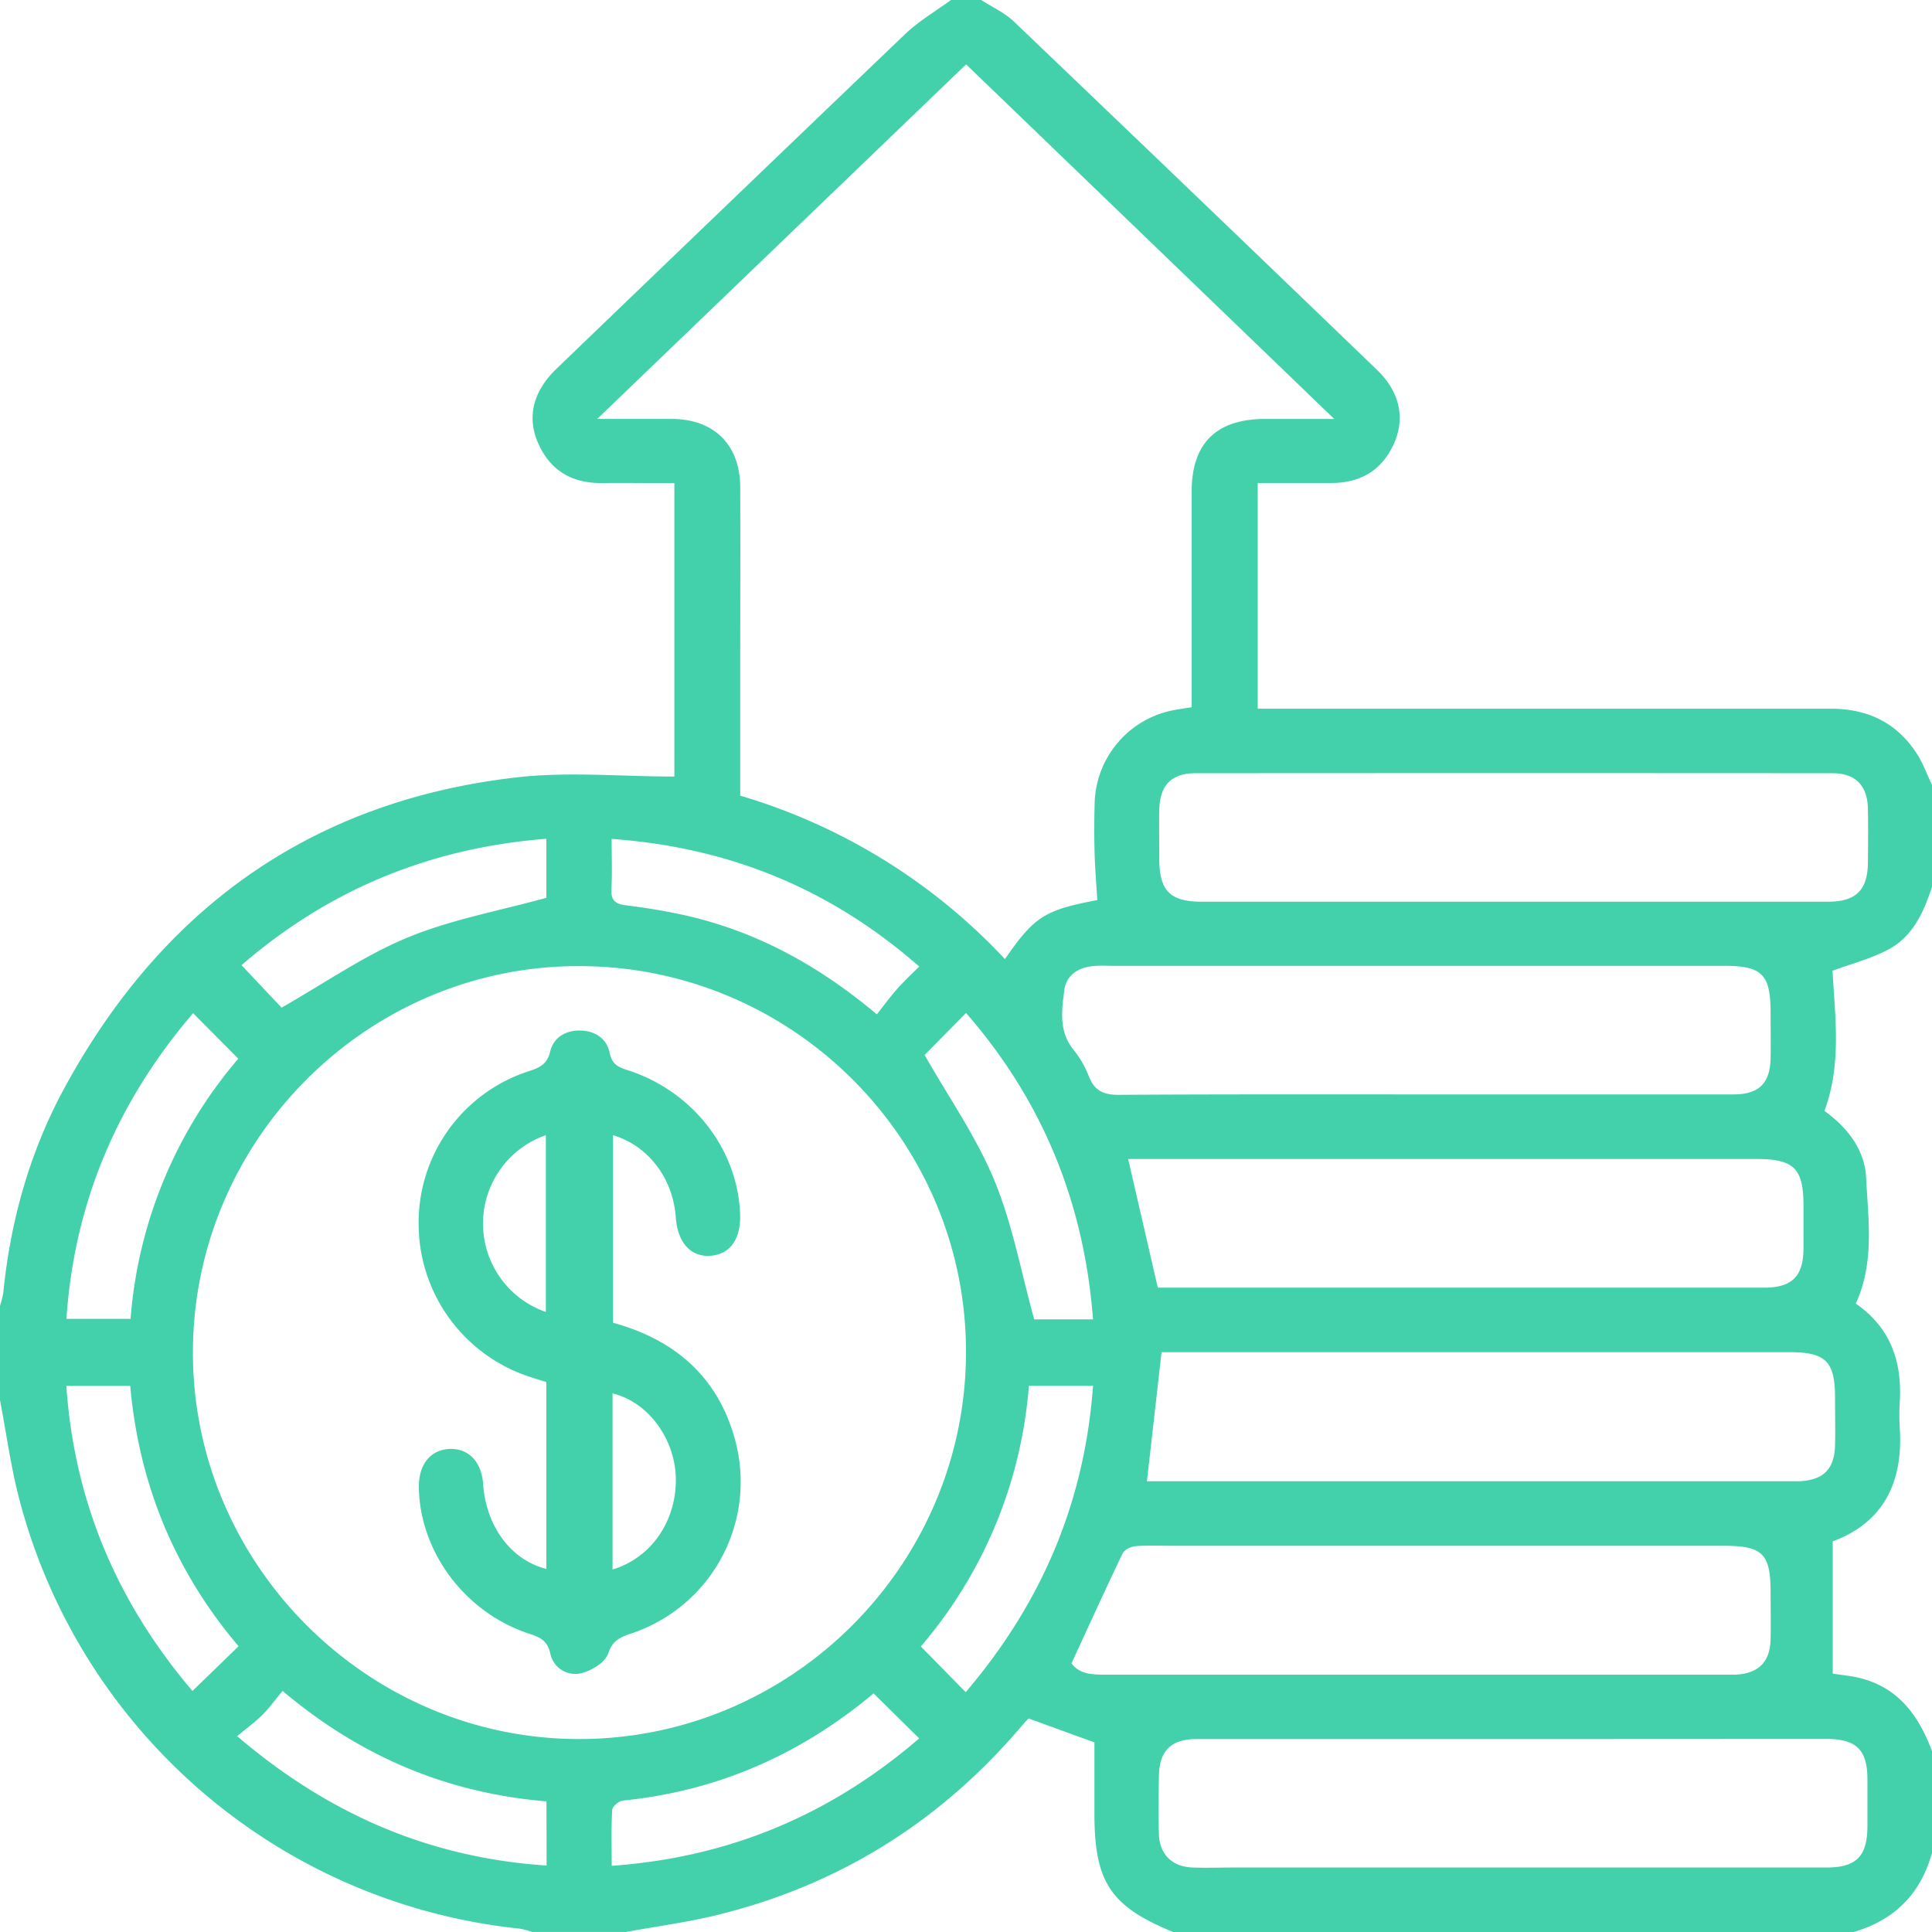
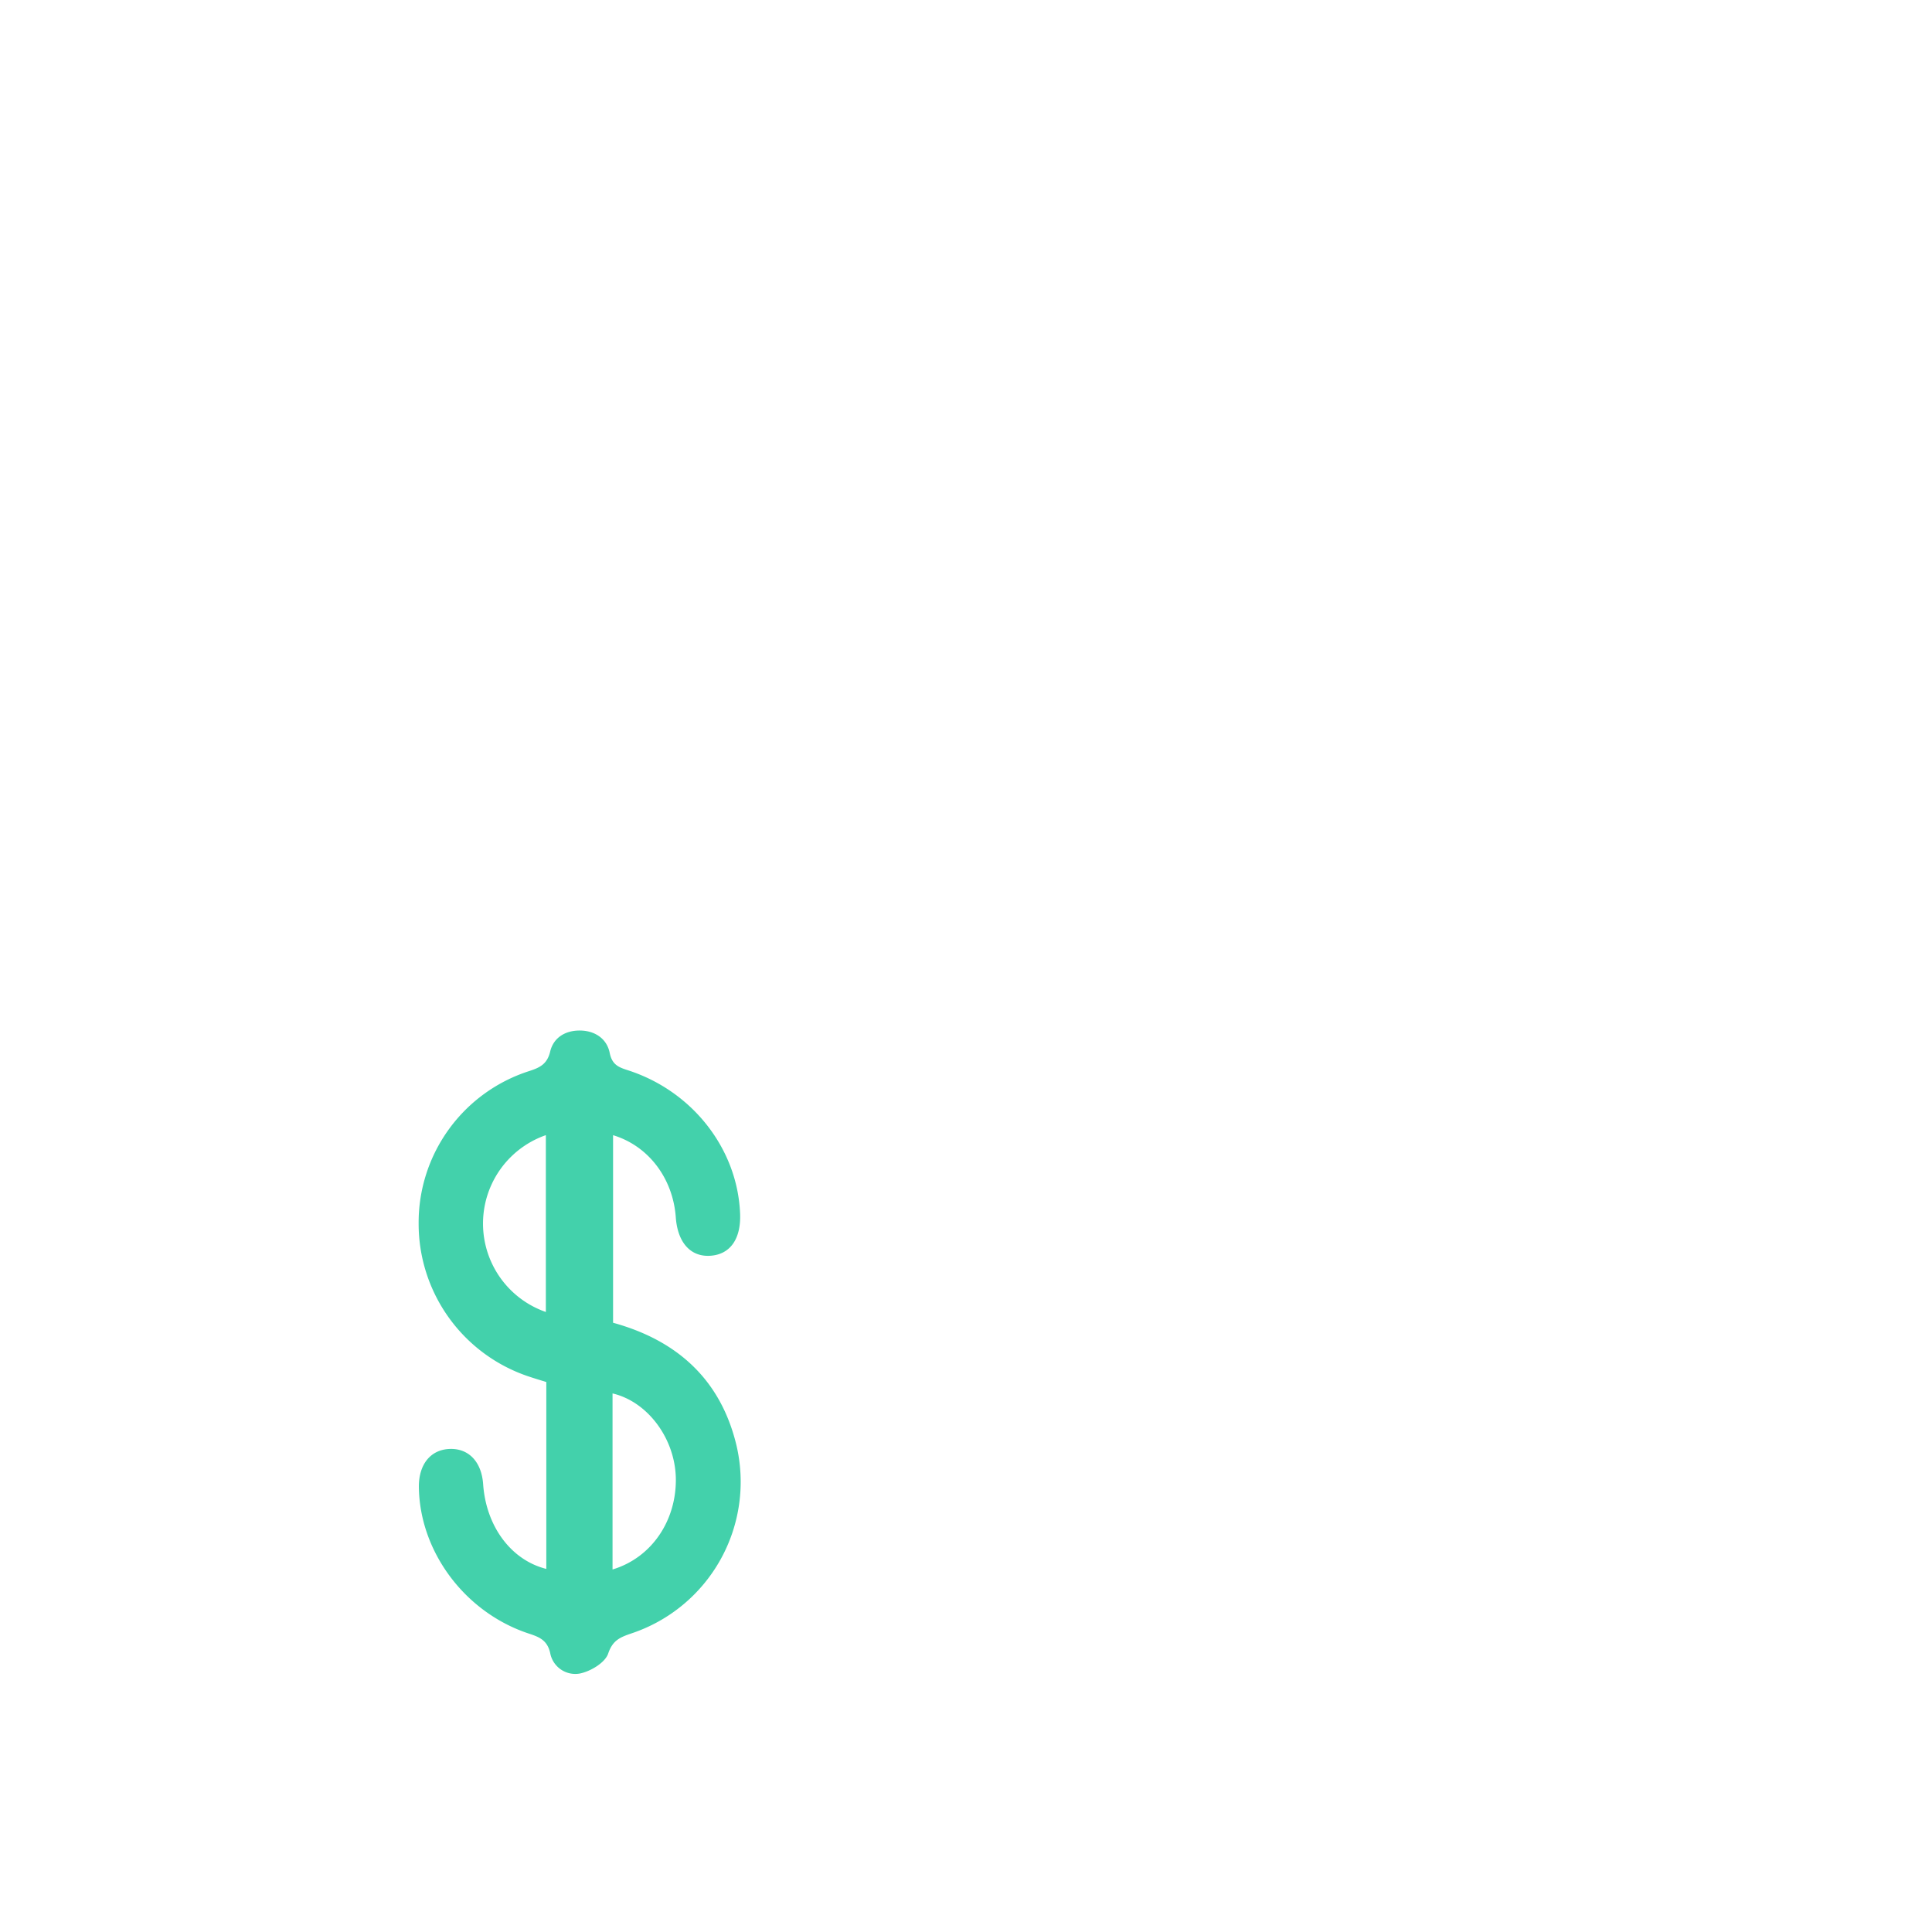
<svg xmlns="http://www.w3.org/2000/svg" viewBox="0 0 511.94 511.94">
  <defs>
    <style>.cls-1{fill:#43d1ab;}</style>
  </defs>
  <title>icon_ok3</title>
  <g id="Слой_2" data-name="Слой 2">
    <g id="Слой_1-2" data-name="Слой 1">
-       <path class="cls-1" d="M511.94,208v27c-2.15,6.59-5,13-11.27,16.44-4.69,2.56-10,3.9-15.08,5.79.62,12,2.48,24.69-2.15,37.14,6.2,4.49,10.69,10.32,11.05,17.79.54,11,2.27,22.3-2.75,33.27,9.13,6.28,12.31,15.28,11.66,26a58.22,58.22,0,0,0,0,7c.93,14.35-4.31,25-17.76,30v35.05c2.41.38,4.9.59,7.3,1.19,10.22,2.58,15.53,10.07,19,19.33v27c-3.05,10.95-10.08,17.92-21,21H311C294.3,505.19,290,498.8,290,480.56V461.7l-17.46-6.35c-.27.31-1.07,1.12-1.81,2-21.45,25.26-48.22,42.05-80.37,50-8,2-16.28,3.07-24.42,4.57H141a20.6,20.6,0,0,0-3.3-.87A153.5,153.5,0,0,1,5.11,397.27C2.86,388.64,1.68,379.73,0,371V346a23.89,23.89,0,0,0,.86-3.35c1.89-19.1,7-37.33,16.11-54.17C42.88,240.71,82.49,212.26,136.78,206c13.74-1.58,27.81-.23,41.91-.23V128h-5.37c-4.49,0-9-.07-13.48,0-8,.15-13.89-3.1-17.18-10.43-3.14-7-1.44-13.86,4.82-19.88q46.08-44.34,92.26-88.56C243.4,5.64,247.87,3,252,0h8c2.89,1.87,6.17,3.34,8.62,5.67Q316.83,51.74,364.87,98c5.95,5.73,7.57,12.68,4.51,19.53-3.19,7.12-8.9,10.48-16.67,10.45-6.46,0-12.91,0-19.44,0v59.81h6.86q72.45,0,144.9,0c9.78,0,17.49,3.63,22.82,11.81C509.54,202.16,510.59,205.16,511.94,208ZM153.28,256C97.06,256,51,302.32,51.12,358.64c.12,56,46.26,102.11,102.24,102.17,56.47.06,102.7-46.24,102.61-102.77C255.88,301.77,209.74,255.9,153.28,256ZM256,17.06,158.26,111c7.61,0,13.69,0,19.78,0,11.22.09,18.05,6.84,18.1,18.06.07,16.66,0,33.31,0,50v31.77a156.77,156.77,0,0,1,70.15,43.31c7.82-11.32,10.55-13,24.47-15.64-.24-4.1-.59-8.2-.71-12.31-.12-4.33-.11-8.67,0-13a25.77,25.77,0,0,1,20.09-24.84c1.74-.39,3.51-.6,5.63-.95v-5.69q0-25.74,0-51.47c0-12.79,6.54-19.21,19.46-19.23h18.31Zm145,221.87q41.73,0,83.47,0c7.3,0,10.41-3.09,10.48-10.24.05-4.83.1-9.67,0-14.5-.13-6-3.29-9.29-9.31-9.3q-84.46-.06-168.94,0c-6.29,0-9.37,3.22-9.51,9.64-.1,4.33,0,8.67,0,13,0,8.58,2.85,11.41,11.38,11.41ZM401,460.82q-42,0-84,0c-6.68,0-9.8,3.12-9.91,9.75-.09,5.16-.17,10.33,0,15.49.21,5.38,3.54,8.59,8.91,8.79,3.83.14,7.66,0,11.5,0q78.22,0,156.45,0c7.93,0,10.83-2.94,10.88-10.84q0-6.26,0-12.5c0-7.87-2.92-10.72-10.93-10.73ZM303.91,392.5H474.17c.84,0,1.67,0,2.5,0,6.47-.27,9.42-3.16,9.58-9.58.1-4.16,0-8.32,0-12.48,0-9.69-2.43-12.14-12.06-12.14H307.79C306.47,370,305.22,381,303.91,392.5ZM377.38,290q41,0,81.92,0c6.81,0,9.75-2.95,9.87-9.67.07-4,0-8,0-12,0-10.11-2.25-12.4-12.2-12.4H295.13c-1.83,0-3.68-.12-5.49.06-4.07.39-7.16,2.48-7.66,6.6-.67,5.38-1.41,10.91,2.59,15.72a25.72,25.72,0,0,1,3.95,6.91c1.49,3.75,3.84,4.92,7.93,4.89C323.43,289.94,350.4,290,377.38,290ZM283.92,440.75c2.25,3.08,5.91,3,9.59,3q81.69,0,163.36,0c1,0,2,0,3,0,6.08-.29,9.16-3.34,9.3-9.37.09-4.16,0-8.33,0-12.49,0-10.16-2.12-12.28-12.3-12.28H311c-3.33,0-6.68-.17-10,.08-1.24.1-3,.89-3.5,1.87C292.91,421.12,288.53,430.78,283.92,440.75Zm22.87-99.55H387q40.25,0,80.48,0c7.37,0,10.33-3,10.41-10.23,0-3.83,0-7.66,0-11.49,0-9.86-2.51-12.37-12.44-12.37H298.93C301.55,318.43,304.07,329.39,306.79,341.2ZM162.07,222.3c0,4.71.18,9-.06,13.27-.17,3,1.07,4,3.91,4.33a164.47,164.47,0,0,1,16.67,2.88c18.29,4.33,34.38,13.09,49.76,26,1.8-2.28,3.46-4.56,5.32-6.67s3.82-3.92,5.91-6C220,235.47,193.19,224.53,162.07,222.3Zm69.41,226.42c-19.4,16.25-41.42,25.9-66.5,28.4-1,.1-2.71,1.56-2.76,2.47-.28,4.75-.13,9.54-.13,14.81,31.36-2.24,58.07-13.61,81.48-33.76ZM245,279.55c6.37,11.21,13.71,21.68,18.48,33.21s7.11,24.37,10.56,36.85h15.59c-2.38-30.94-13.31-57.83-33.65-81.19ZM51.17,268.47c-20.06,23.43-31.47,50.11-33.57,81h17a120.12,120.12,0,0,1,28.54-68.94Zm93.6-46.21C113.65,224.7,86.94,235.9,64,255.75L74.61,267C86,260.54,96.46,253.2,108,248.43s24.33-7.09,36.77-10.53ZM255.89,448.39c20.18-23.68,31.5-50.33,33.74-81.18h-17A120.36,120.36,0,0,1,244,436.28ZM51,448.07l12.22-11.85c-17-20-26.42-43.15-28.71-69H17.58C19.71,398.06,31.07,424.65,51,448.07Zm93.8,29.26c-26.43-2.22-49.3-11.89-69.92-29.27-1.91,2.29-3.47,4.47-5.34,6.34s-4.24,3.59-6.7,5.65c24.35,20.76,51,32.22,82,34.28Z" />
      <path class="cls-1" d="M144.76,415.73V366.21c-1.51-.47-3.08-.94-4.63-1.46a42.65,42.65,0,0,1-29.2-40.56,42.15,42.15,0,0,1,29.3-40.38c2.84-.92,4.77-1.85,5.56-5.19.9-3.74,4.1-5.62,8-5.55s7,2.18,7.76,5.88c.62,3.14,2.29,3.83,4.79,4.63,17.14,5.5,29.09,20.85,29.77,38,.27,6.72-2.63,10.83-7.9,11.17s-8.66-3.55-9.14-10.18c-.74-10.31-7.21-18.93-16.62-21.77v49.7c16.95,4.66,28.44,15,32.65,32.29a42.33,42.33,0,0,1-27.85,50.05c-2.89,1-4.9,1.77-6.09,5.31-.81,2.41-4.63,4.71-7.47,5.29a6.76,6.76,0,0,1-7.9-5.42c-.77-3.37-2.82-4.22-5.58-5.13-17-5.56-29.08-21.77-29.22-39,0-5.9,3.12-9.76,8.16-9.95s8.45,3.41,8.87,9.31C128.79,404.42,135.4,413.39,144.76,415.73Zm17.55.15c10.39-3.12,17-13,16.77-24.28-.25-10.46-7.46-20.19-16.77-22.37Zm-17.67-68.23V300.79a24.81,24.81,0,0,0,0,46.86Z" />
    </g>
  </g>
</svg>